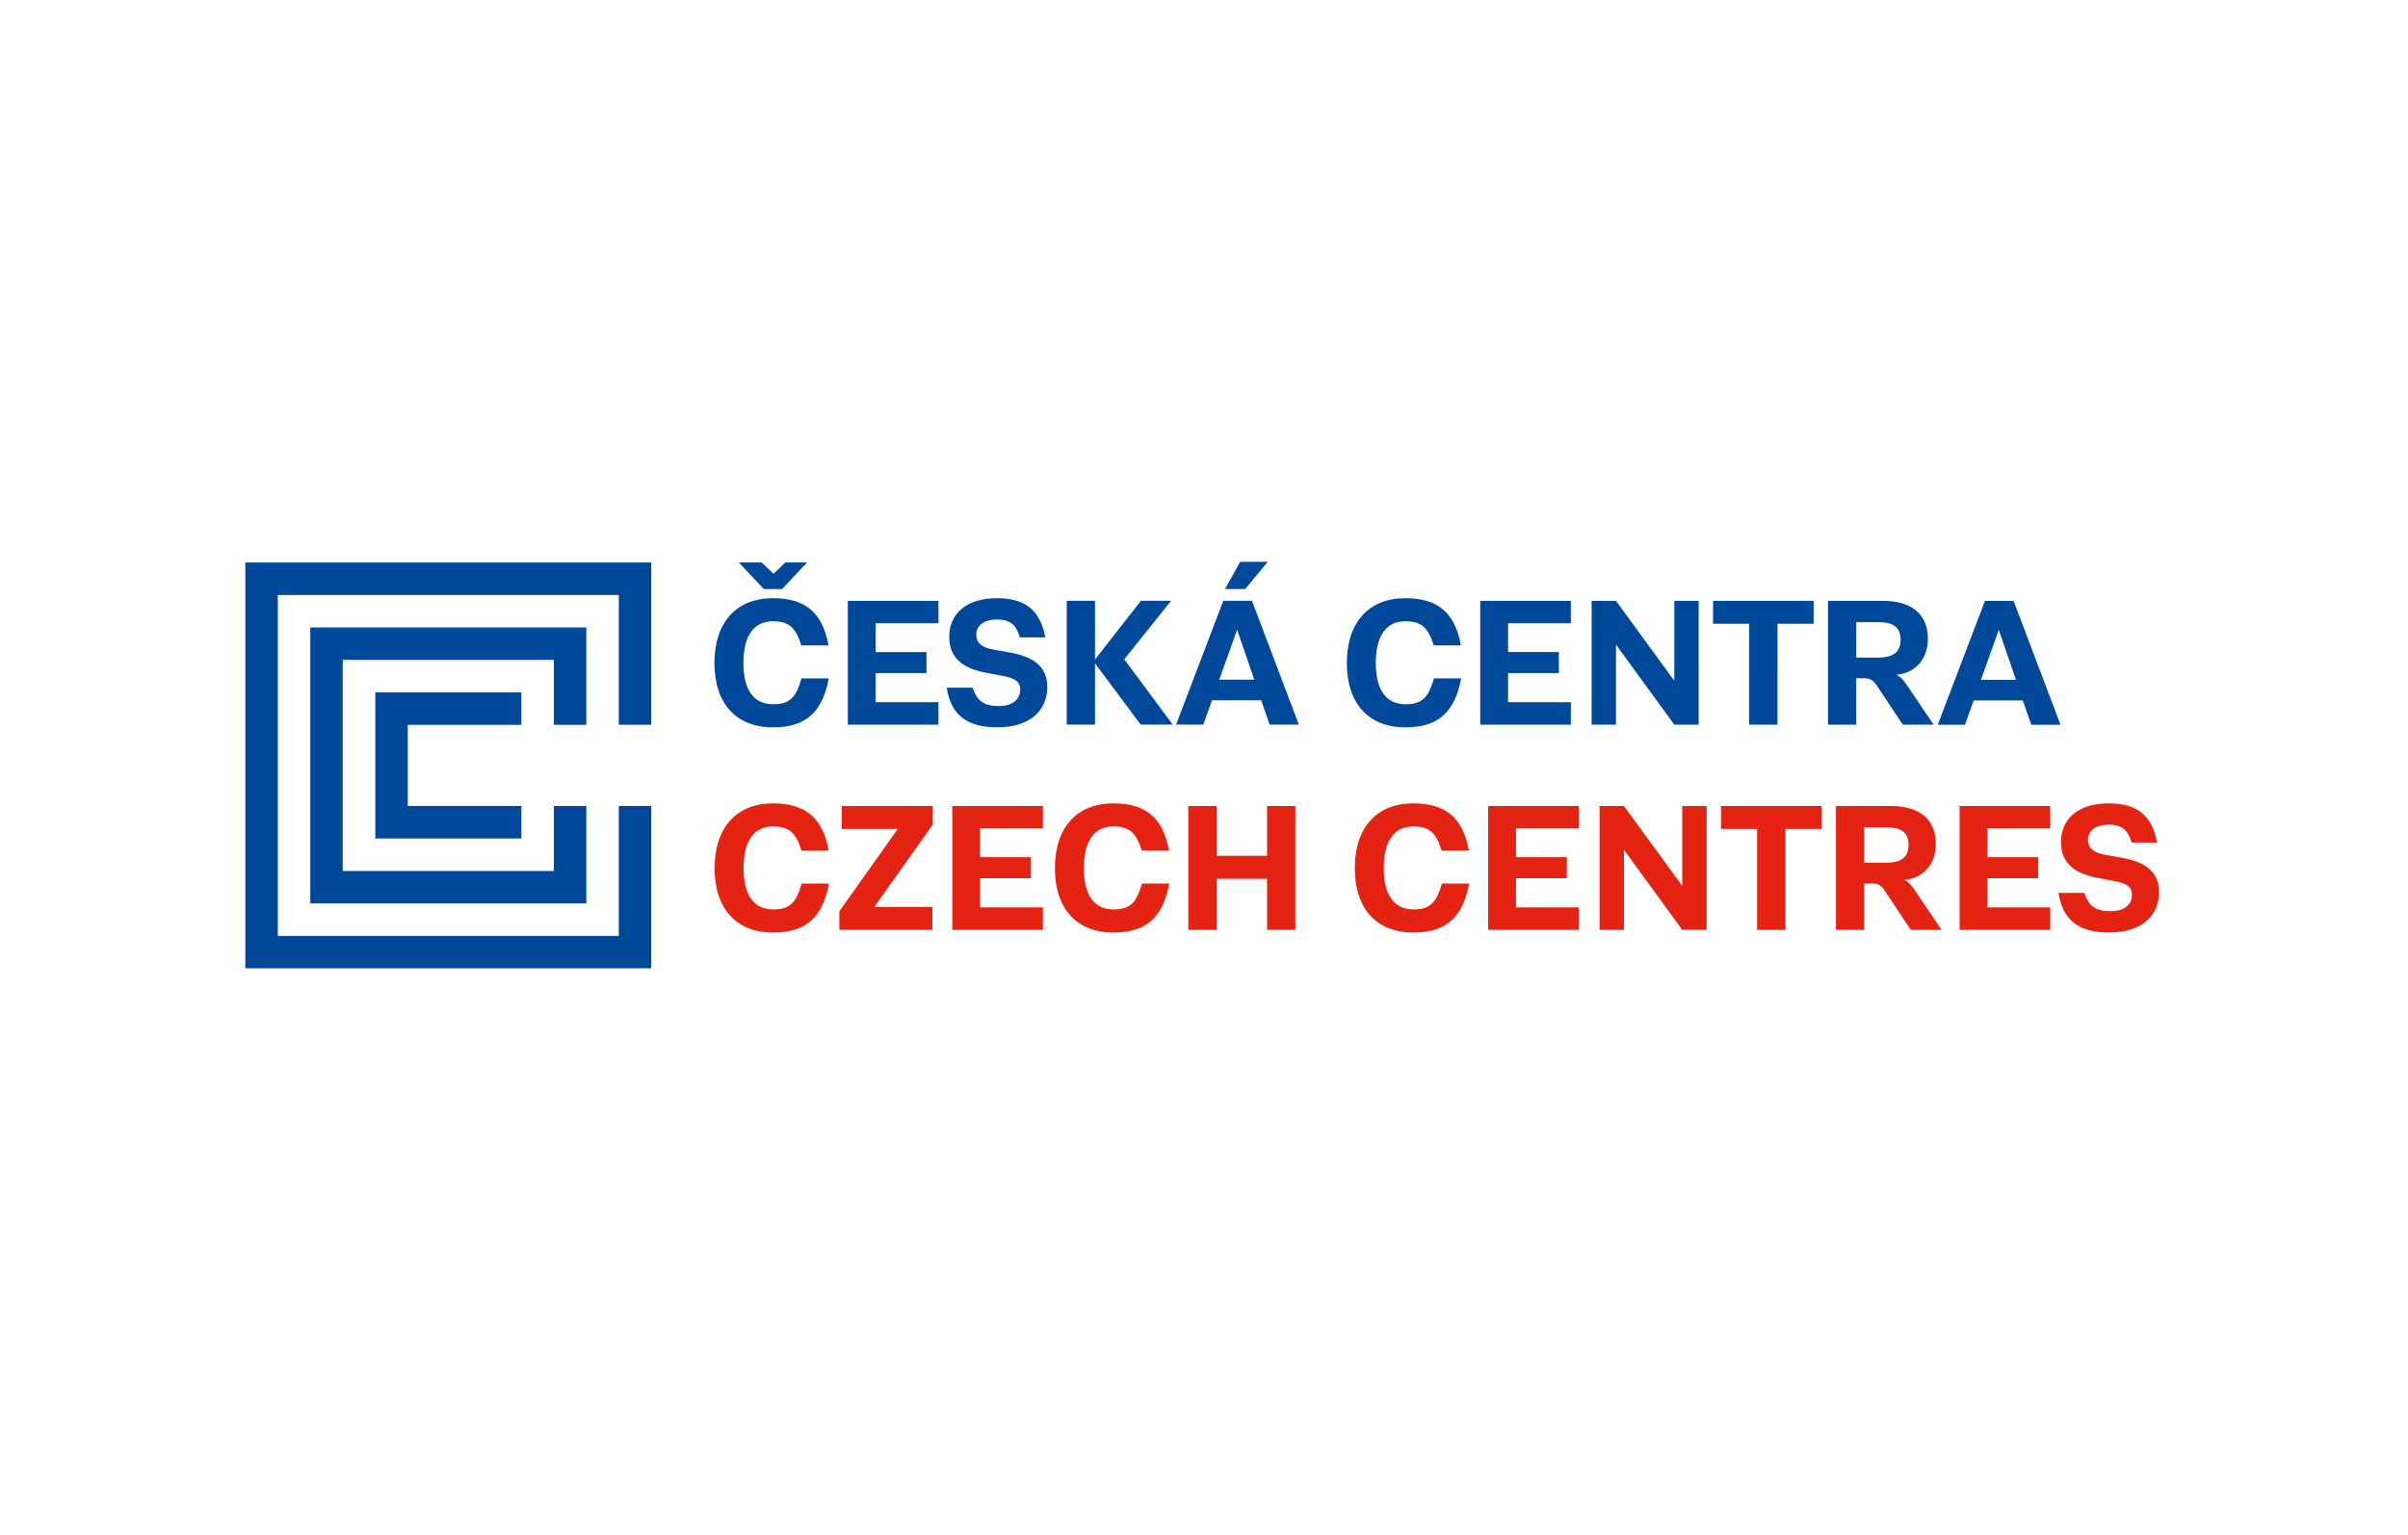
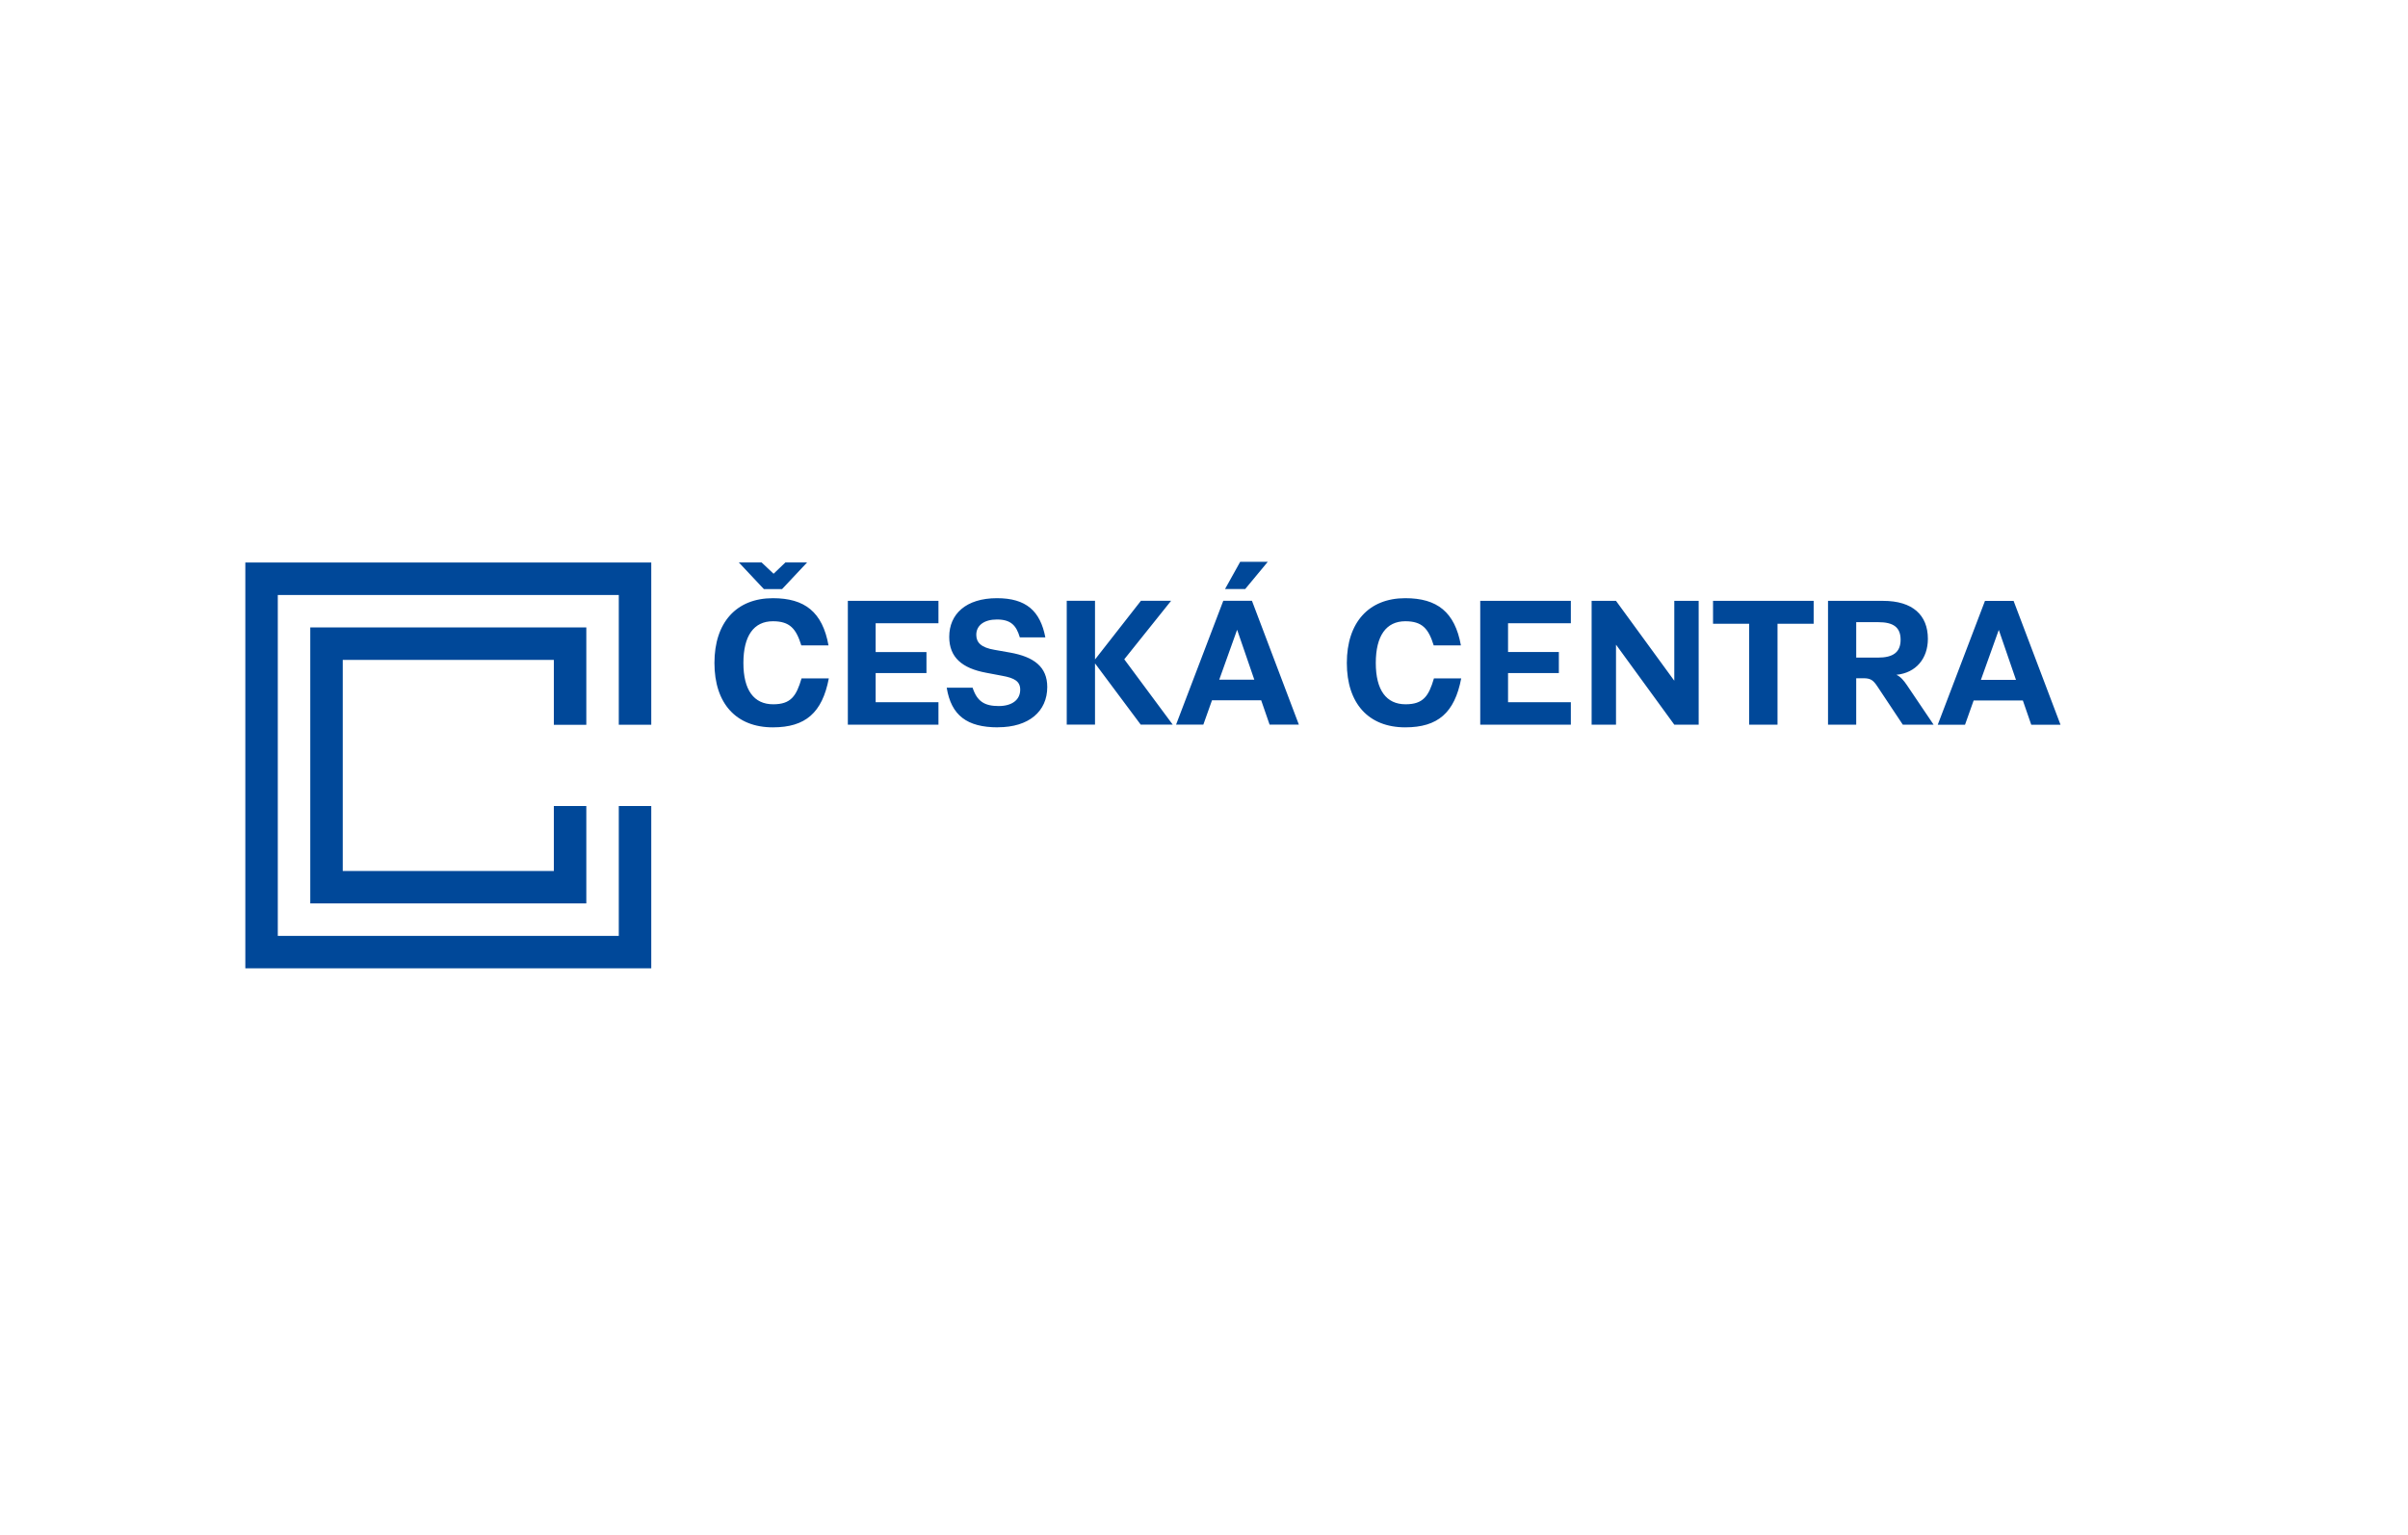
<svg xmlns="http://www.w3.org/2000/svg" id="ORGANIZACE" viewBox="0 0 315.17 200.94">
  <defs>
    <style>.cls-2{fill:#004899}</style>
  </defs>
  <g id="CESKA_CENTRA">
-     <path d="M276.12 122.07c4.05 0 6.46-2.08 6.46-5.27 0-2.64-1.74-3.95-4.87-4.51l-2.04-.36c-1.73-.29-2.38-.95-2.38-1.96 0-1.25 1.03-2.01 2.7-2.01 1.83 0 2.54.78 3 2.34h3.34c-.66-3.44-2.5-5.13-6.33-5.13-4.08 0-6.25 2.1-6.25 5.06 0 2.7 1.7 4.12 4.82 4.7l2.11.4c1.62.29 2.36.73 2.36 1.82 0 1.34-1.09 2.14-2.81 2.14-1.84 0-2.83-.59-3.42-2.4h-3.39c.59 3.61 2.63 5.19 6.72 5.19m-7.8-13.62v-2.94h-11.86v16.21h11.86v-2.94h-8.22v-3.82h6.65v-2.75h-6.65v-3.77h8.22Zm-24.35 4.49v-4.64h2.89c1.96 0 2.92.66 2.92 2.3s-.99 2.34-2.96 2.34h-2.85Zm6.67 3.65c-.46-.68-.85-1.14-1.41-1.4 2.57-.25 4.12-2.14 4.12-4.71 0-3.11-2-4.97-5.86-4.97h-7.21v16.21h3.69v-6.08h.95c.96 0 1.29.27 1.84 1.1l3.31 4.98h4.03l-3.46-5.13Zm-20.67 5.13h3.7v-13.21h4.73v-3h-13.17v3h4.73v13.21Zm-20.63 0h3.19v-10.45h.02l7.61 10.45h3.19v-16.21h-3.19v10.43h-.02l-7.61-10.43h-3.19v16.21Zm-2.72-13.27v-2.94h-11.86v16.21h11.86v-2.94h-8.22v-3.82h6.65v-2.75h-6.65v-3.77h8.22Zm-21.67 13.62c4.26 0 6.46-1.91 7.32-6.41h-3.57c-.68 2.31-1.39 3.39-3.71 3.39-2.53 0-3.9-1.86-3.9-5.41s1.36-5.46 3.86-5.46c2.22 0 3.04.97 3.72 3.16h3.56c-.79-4.37-3.11-6.18-7.28-6.18-4.78 0-7.65 3.18-7.65 8.48s2.84 8.43 7.65 8.43m-29.44-.35h3.7v-6.68h6.61v6.68h3.7v-16.21h-3.7v6.51h-6.61v-6.51h-3.7v16.21Zm-9.81.35c4.26 0 6.46-1.91 7.32-6.41h-3.57c-.68 2.31-1.39 3.39-3.71 3.39-2.53 0-3.9-1.86-3.9-5.41s1.36-5.46 3.86-5.46c2.22 0 3.04.97 3.72 3.16H153c-.79-4.37-3.11-6.18-7.28-6.18-4.78 0-7.65 3.18-7.65 8.48s2.84 8.43 7.65 8.43m-9.22-13.62v-2.94h-11.86v16.21h11.86v-2.94h-8.22v-3.82h6.65v-2.75h-6.65v-3.77h8.22Zm-26.64 13.27h12.18v-3h-7.59v-.02l7.63-10.76v-2.43h-11.91v3h7.32v.02l-7.63 10.76v2.43Zm-8.68.35c4.26 0 6.46-1.91 7.32-6.41h-3.57c-.68 2.31-1.39 3.39-3.71 3.39-2.53 0-3.9-1.86-3.9-5.41s1.36-5.46 3.86-5.46c2.22 0 3.04.97 3.72 3.16h3.56c-.79-4.37-3.11-6.18-7.28-6.18-4.78 0-7.65 3.18-7.65 8.48s2.84 8.43 7.65 8.43" style="fill:#e42313" />
    <path class="cls-2" d="m259.27 89 2.33-6.51h.02l2.24 6.51h-4.59Zm6.59 5.88h3.83l-6.14-16.21h-3.75l-6.18 16.21h3.57l1.13-3.18h6.44l1.1 3.18Zm-22.91-8.79v-4.64h2.89c1.96 0 2.92.66 2.92 2.3s-.99 2.34-2.96 2.34h-2.85Zm6.67 3.65c-.46-.68-.85-1.14-1.41-1.4 2.57-.25 4.12-2.14 4.12-4.71 0-3.11-2-4.97-5.86-4.97h-7.21v16.21h3.69v-6.08h.95c.96 0 1.29.27 1.84 1.1l3.31 4.98h4.03l-3.46-5.13Zm-20.67 5.13h3.7V81.66h4.73v-3h-13.17v3h4.73v13.21Zm-20.63 0h3.19V84.42h.02l7.61 10.45h3.19V78.66h-3.19v10.43h-.02l-7.61-10.43h-3.19v16.21ZM205.6 81.6v-2.94h-11.86v16.21h11.86v-2.94h-8.22v-3.82h6.65v-2.75h-6.65v-3.77h8.22Zm-21.67 13.62c4.26 0 6.46-1.91 7.32-6.41h-3.57c-.68 2.31-1.39 3.39-3.71 3.39-2.53 0-3.9-1.86-3.9-5.41s1.36-5.46 3.86-5.46c2.22 0 3.04.97 3.72 3.16h3.56c-.79-4.37-3.11-6.18-7.28-6.18-4.78 0-7.65 3.18-7.65 8.48s2.84 8.43 7.65 8.43m-24.35-6.24 2.33-6.51h.02l2.24 6.51h-4.59Zm6.59 5.88H170l-6.14-16.21h-3.75l-6.18 16.21h3.57l1.13-3.18h6.44l1.1 3.18Zm-5.83-17.75h2.64l2.95-3.56h-3.61l-1.98 3.56Zm-7.06 1.54h-3.95l-5.99 7.66h-.02v-7.66h-3.7v16.21h3.7v-7.99h.02l5.96 7.99h4.19l-6.34-8.55 6.13-7.66Zm-22.67 16.56c4.05 0 6.46-2.08 6.46-5.27 0-2.64-1.74-3.95-4.87-4.51l-2.04-.36c-1.73-.29-2.38-.95-2.38-1.96 0-1.24 1.03-2.01 2.7-2.01 1.83 0 2.54.78 3 2.34h3.34c-.66-3.44-2.5-5.13-6.33-5.13-4.08 0-6.25 2.1-6.25 5.06 0 2.7 1.7 4.12 4.82 4.7l2.11.4c1.62.29 2.36.73 2.36 1.82 0 1.34-1.09 2.14-2.81 2.14-1.84 0-2.83-.59-3.42-2.4h-3.39c.59 3.61 2.63 5.19 6.72 5.19m-7.8-13.62v-2.94h-11.86v16.21h11.86v-2.94h-8.22v-3.82h6.65v-2.75h-6.65v-3.77h8.22Zm-21.67 13.62c4.26 0 6.46-1.91 7.32-6.41h-3.57c-.68 2.31-1.39 3.39-3.71 3.39-2.53 0-3.9-1.86-3.9-5.41s1.36-5.46 3.86-5.46c2.22 0 3.04.97 3.72 3.16h3.56c-.79-4.37-3.11-6.18-7.28-6.18-4.78 0-7.65 3.18-7.65 8.48s2.84 8.43 7.65 8.43m-1.2-18.1h2.4l3.28-3.49h-2.84l-1.54 1.47h-.02l-1.56-1.47H96.7l3.28 3.49Zm-23.22 41.15H40.61V82.14h36.13v12.75h-4.25v-8.5H44.86v27.63h27.63v-8.5h4.25v12.75z" />
    <path class="cls-2" d="M32.11 73.64v53.13h53.13v-21.25h-4.25v17H36.36V77.89h44.63v16.99h4.25V73.64H32.11z" />
-     <path class="cls-2" d="M68.24 109.77H49.12V90.64h19.12v4.25H53.37v10.62h14.87v4.26z" />
  </g>
</svg>